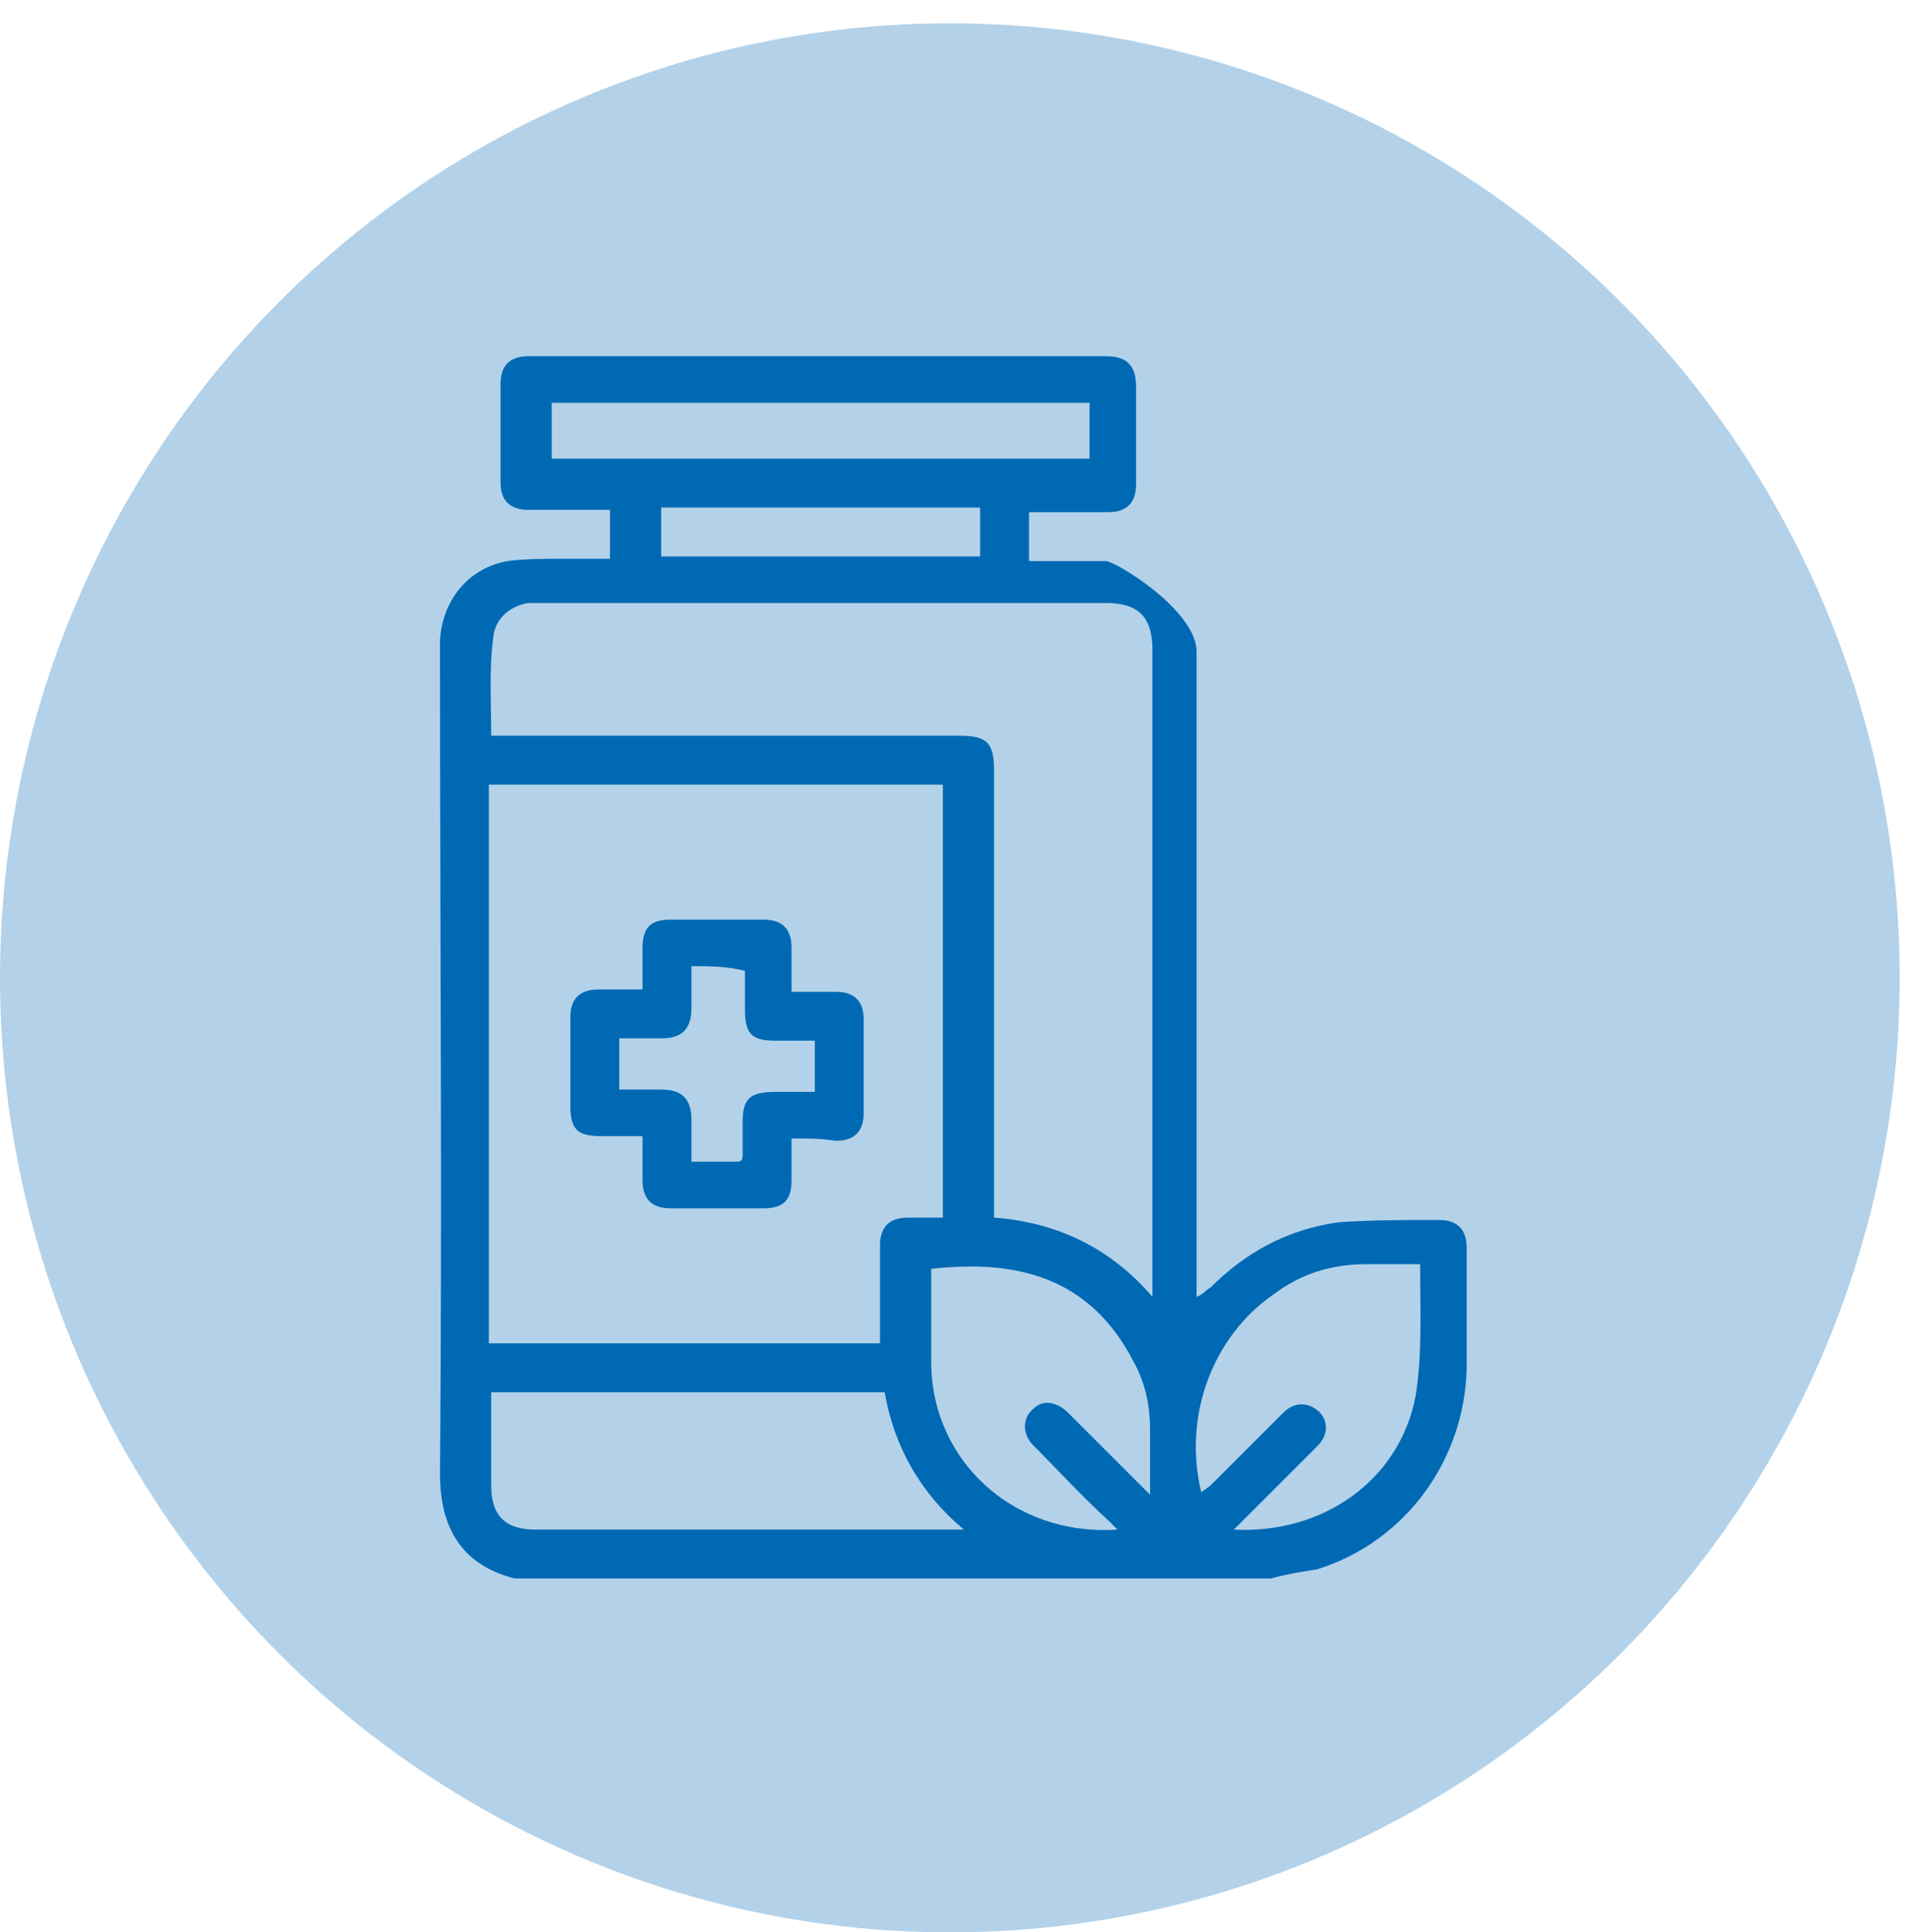
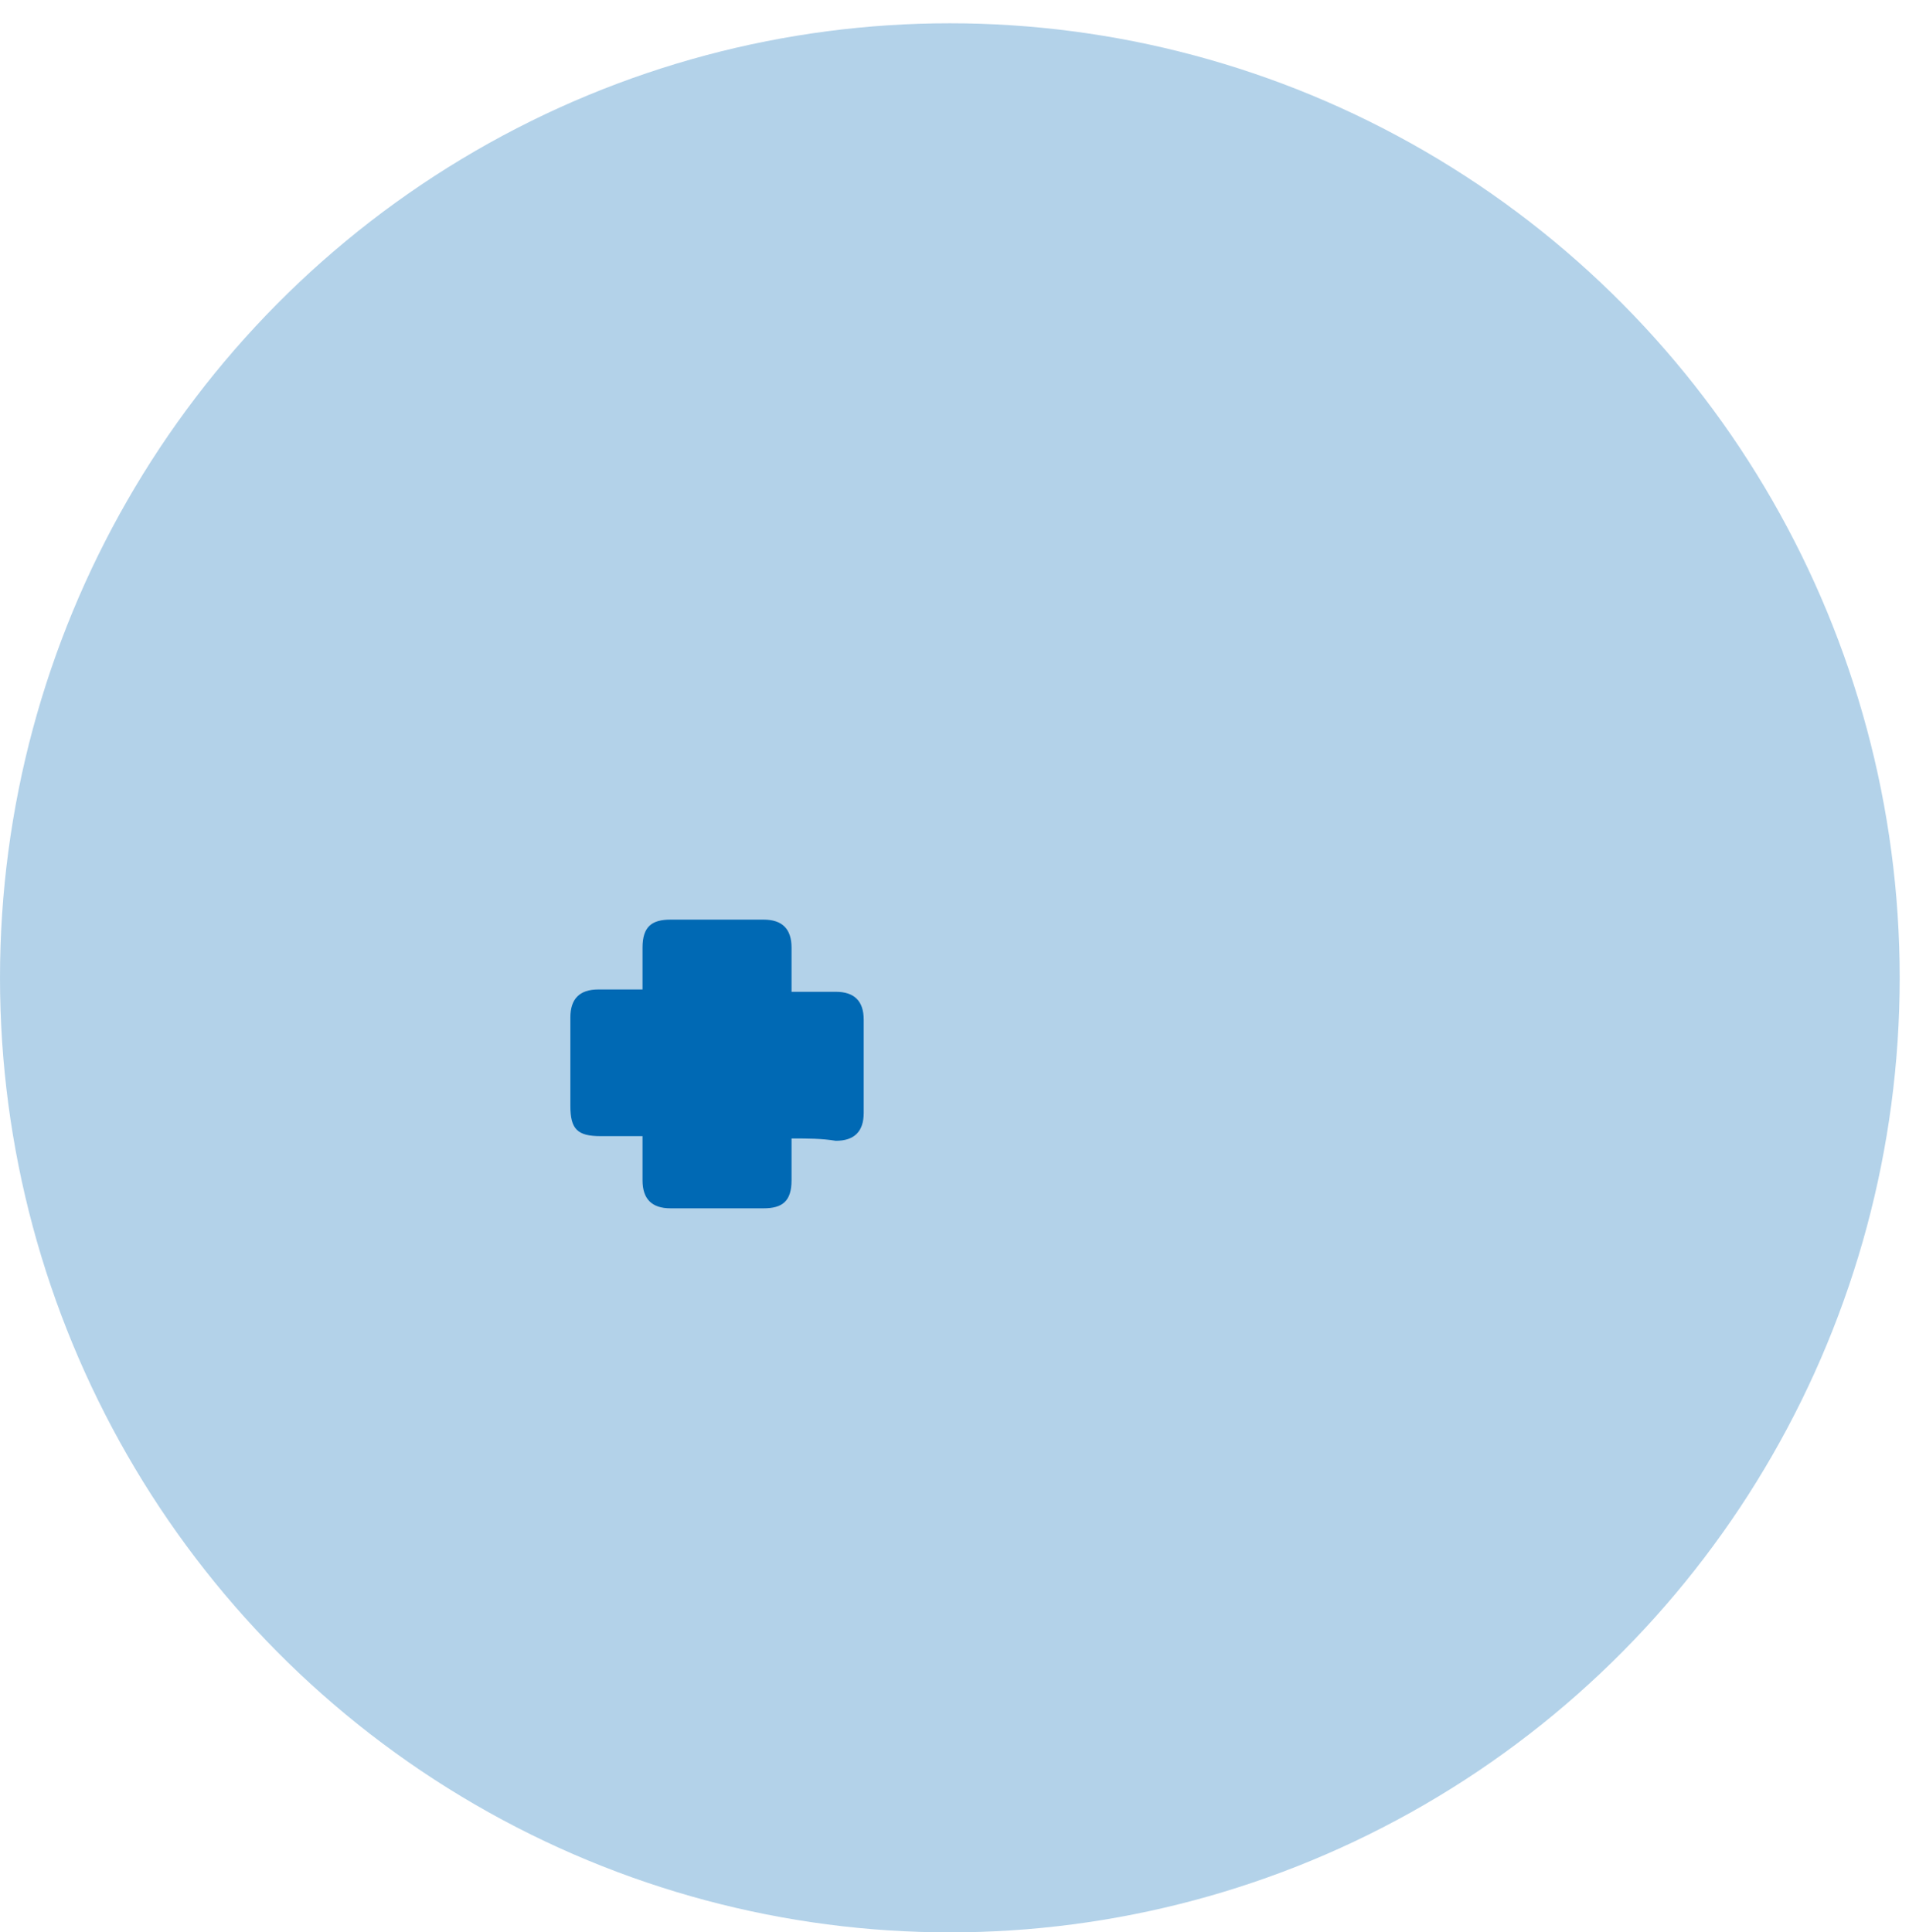
<svg xmlns="http://www.w3.org/2000/svg" id="Livello_1" viewBox="0 0 82 83" style="enable-background:new 0 0 82 83;">
  <style>.st0{fill:#0069B4;fill-opacity:0.3;}
.st1{fill:#0069B4;}</style>
  <ellipse class="st0" cx="40.8" cy="42" rx="40.8" ry="41" />
  <g>
-     <path class="st1" d="M54.6 67.8c-10.8.0-21.7.0-32.5.0-2.3-.6-3.2-2.2-3.2-4.5.1-11.7.0-23.4.0-35.1.0-.2.0-.5.0-.7.1-1.7 1.2-3.1 2.9-3.4.8-.1 1.6-.1 2.4-.1.7.0 1.3.0 2 0 0-.7.0-1.4.0-2.1-1.2.0-2.3.0-3.5.0-.8.0-1.2-.4-1.2-1.2.0-1.4.0-2.8.0-4.2.0-.8.4-1.2 1.2-1.2.7.0 1.4.0 2.1.0 7.6.0 15.1.0 22.7.0.9.0 1.3.4 1.3 1.3.0 1.4.0 2.8.0 4.2.0.8-.4 1.2-1.2 1.2-.3.0-.6.0-.8.0-.9.0-1.8.0-2.6.0.0.7.0 1.4.0 2.1 1.1.0 2.2.0 3.3.0.4.0 3.9 2.1 3.9 3.9.0 9 0 18.1.0 27.1.0.2.0.4.0.6.3-.1.4-.3.6-.4 1.5-1.5 3.3-2.5 5.5-2.8 1.4-.1 2.9-.1 4.3-.1.8.0 1.2.4 1.2 1.2.0 1.7.0 3.5.0 5.2-.1 3.9-2.6 7.4-6.4 8.6C56 67.5 55.3 67.6 54.6 67.8zM40.5 52.3c0-6.2.0-12.4.0-18.6-6.5.0-13 0-19.5.0.0 8 0 16 0 24 5.6.0 11.2.0 16.8.0.0-.1.0-.3.0-.4.0-1.3.0-2.6.0-3.8.0-.8.4-1.2 1.2-1.2C39.6 52.3 40 52.3 40.5 52.3zM21.1 31.6c.3.0.5.0.7.0 6.5.0 12.9.0 19.4.0 1.2.0 1.5.3 1.5 1.5.0 6.2.0 12.4.0 18.6.0.2.0.4.0.6 2.7.2 5 1.3 6.8 3.4.0-.3.0-.5.0-.7.0-9 0-18 0-27.1.0-1.4-.6-2-2-2-8.1.0-16.2.0-24.3.0-.2.0-.3.0-.5.0-.7.1-1.4.6-1.5 1.4C21 28.7 21.1 30.1 21.1 31.6zm0 28.2c0 1.4.0 2.7.0 4s.6 1.9 1.9 1.9c5.9.0 11.9.0 17.8.0.2.0.3.0.6.0-1.9-1.6-3-3.6-3.4-5.9C32.3 59.8 26.7 59.8 21.1 59.8zM48 65.7c-.2-.2-.3-.3-.4-.4-1.1-1-2.1-2.1-3.2-3.2-.5-.5-.5-1.2.0-1.6.4-.4 1-.3 1.5.2 1 1 2.1 2.1 3.1 3.1.1.1.2.2.4.4.0-1 0-1.9.0-2.8.0-1-.2-2-.7-2.9-1.9-3.7-5.1-4.4-8.7-4 0 .2.0.3.0.5.0 1.2.0 2.3.0 3.5C40 62.7 43.5 66 48 65.7zM61 54.3c-.9.0-1.6.0-2.3.0-1.5.0-2.8.4-4 1.3-2.6 1.8-3.9 5.2-3.1 8.5.1-.1.3-.2.4-.3 1-1 2.1-2.1 3.1-3.1.3-.3.7-.5 1.2-.3.7.3.9 1.1.3 1.7-1.1 1.1-2.2 2.2-3.3 3.3-.1.1-.2.2-.3.3 3.8.2 7.1-2.1 7.8-5.7C61.1 58.2 61 56.3 61 54.3zm-14.2-37c-7.7.0-15.4.0-23.1.0.0.8.0 1.6.0 2.4 7.7.0 15.4.0 23.1.0C46.8 18.9 46.8 18.1 46.8 17.3zm-4.7 4.5c-4.6.0-9.1.0-13.7.0.0.7.0 1.4.0 2.1 4.6.0 9.1.0 13.7.0C42.1 23.2 42.1 22.5 42.1 21.8z" />
-     <path class="st1" d="M34 48.9c0 .7.0 1.2.0 1.8.0.9-.4 1.2-1.2 1.2-1.3.0-2.7.0-4 0-.8.0-1.2-.4-1.2-1.2.0-.6.0-1.2.0-1.9-.6.0-1.2.0-1.8.0-1 0-1.3-.3-1.3-1.3.0-1.3.0-2.6.0-3.8.0-.8.4-1.2 1.2-1.2.6.0 1.2.0 1.9.0.0-.6.0-1.2.0-1.8.0-.9.4-1.2 1.2-1.2 1.3.0 2.7.0 4 0 .8.0 1.2.4 1.2 1.2.0.6.0 1.2.0 1.9.7.0 1.3.0 1.9.0.8.0 1.2.4 1.2 1.2.0 1.3.0 2.6.0 4 0 .8-.4 1.2-1.2 1.2C35.3 48.9 34.7 48.9 34 48.9zm-4.3-7.4c0 .6.0 1.2.0 1.8.0.9-.4 1.3-1.3 1.3-.6.0-1.2.0-1.8.0.0.8.0 1.5.0 2.2.6.0 1.2.0 1.8.0.9.0 1.3.4 1.3 1.3.0.6.0 1.2.0 1.8.7.0 1.3.0 1.9.0.3.0.3-.1.3-.4.0-.4.0-.9.0-1.3.0-1 .3-1.3 1.4-1.3.6.0 1.1.0 1.7.0.0-.8.0-1.5.0-2.2-.6.0-1.2.0-1.7.0-1 0-1.3-.3-1.3-1.3.0-.6.0-1.1.0-1.7C31.2 41.5 30.5 41.5 29.7 41.5z" />
+     <path class="st1" d="M34 48.9c0 .7.0 1.2.0 1.8.0.9-.4 1.2-1.2 1.2-1.3.0-2.7.0-4 0-.8.0-1.2-.4-1.2-1.2.0-.6.0-1.2.0-1.9-.6.0-1.2.0-1.8.0-1 0-1.3-.3-1.3-1.3.0-1.3.0-2.6.0-3.8.0-.8.4-1.2 1.2-1.2.6.0 1.2.0 1.9.0.0-.6.0-1.2.0-1.8.0-.9.4-1.2 1.2-1.2 1.3.0 2.7.0 4 0 .8.0 1.2.4 1.2 1.2.0.6.0 1.2.0 1.9.7.0 1.3.0 1.9.0.8.0 1.2.4 1.2 1.2.0 1.3.0 2.6.0 4 0 .8-.4 1.2-1.2 1.2C35.3 48.9 34.7 48.9 34 48.9zm-4.3-7.4C31.2 41.5 30.5 41.5 29.7 41.5z" />
  </g>
</svg>